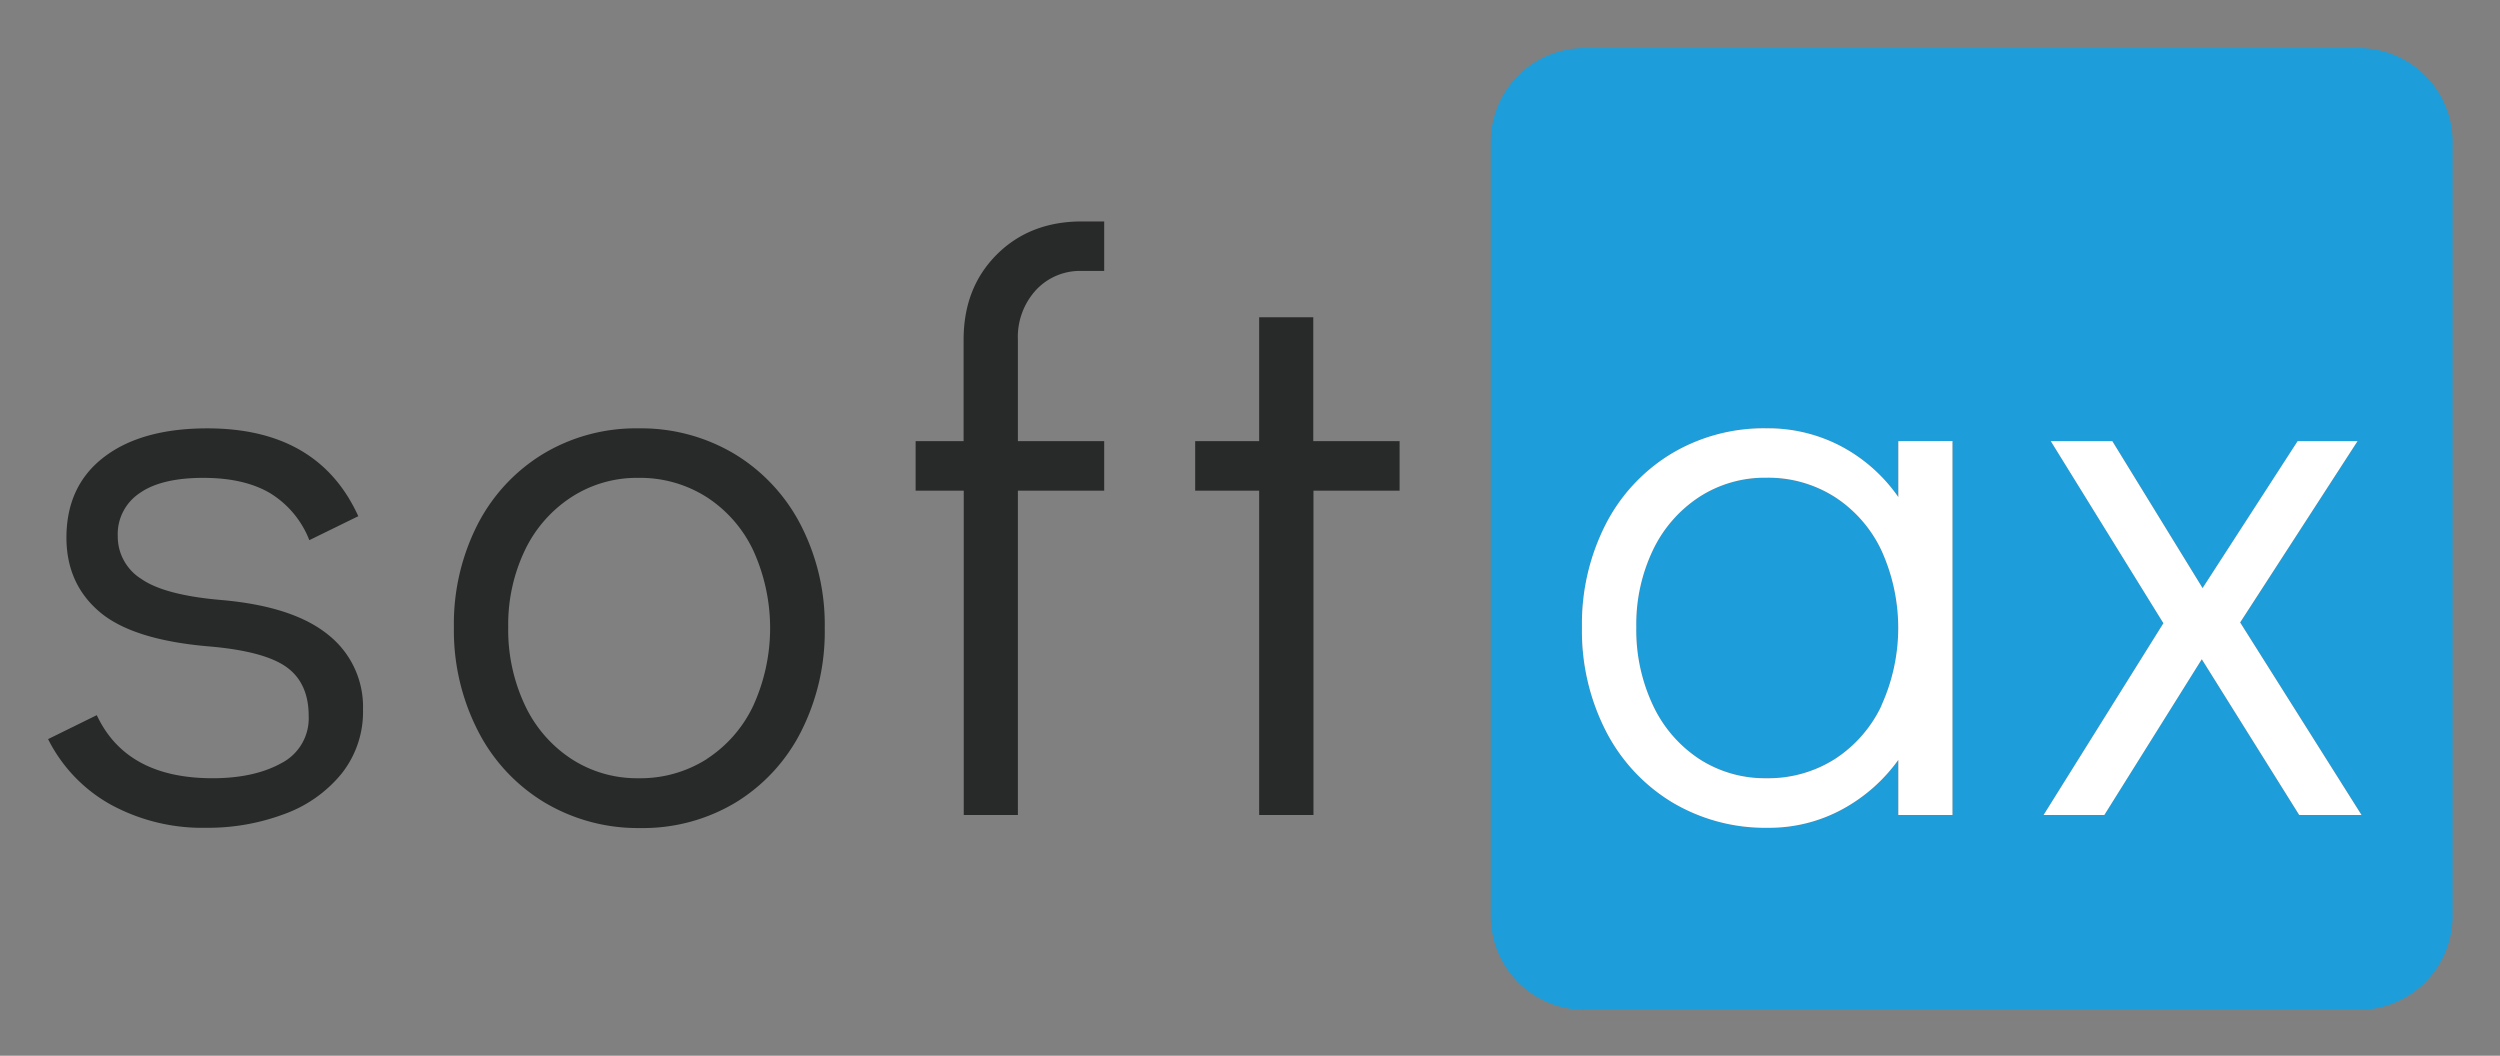
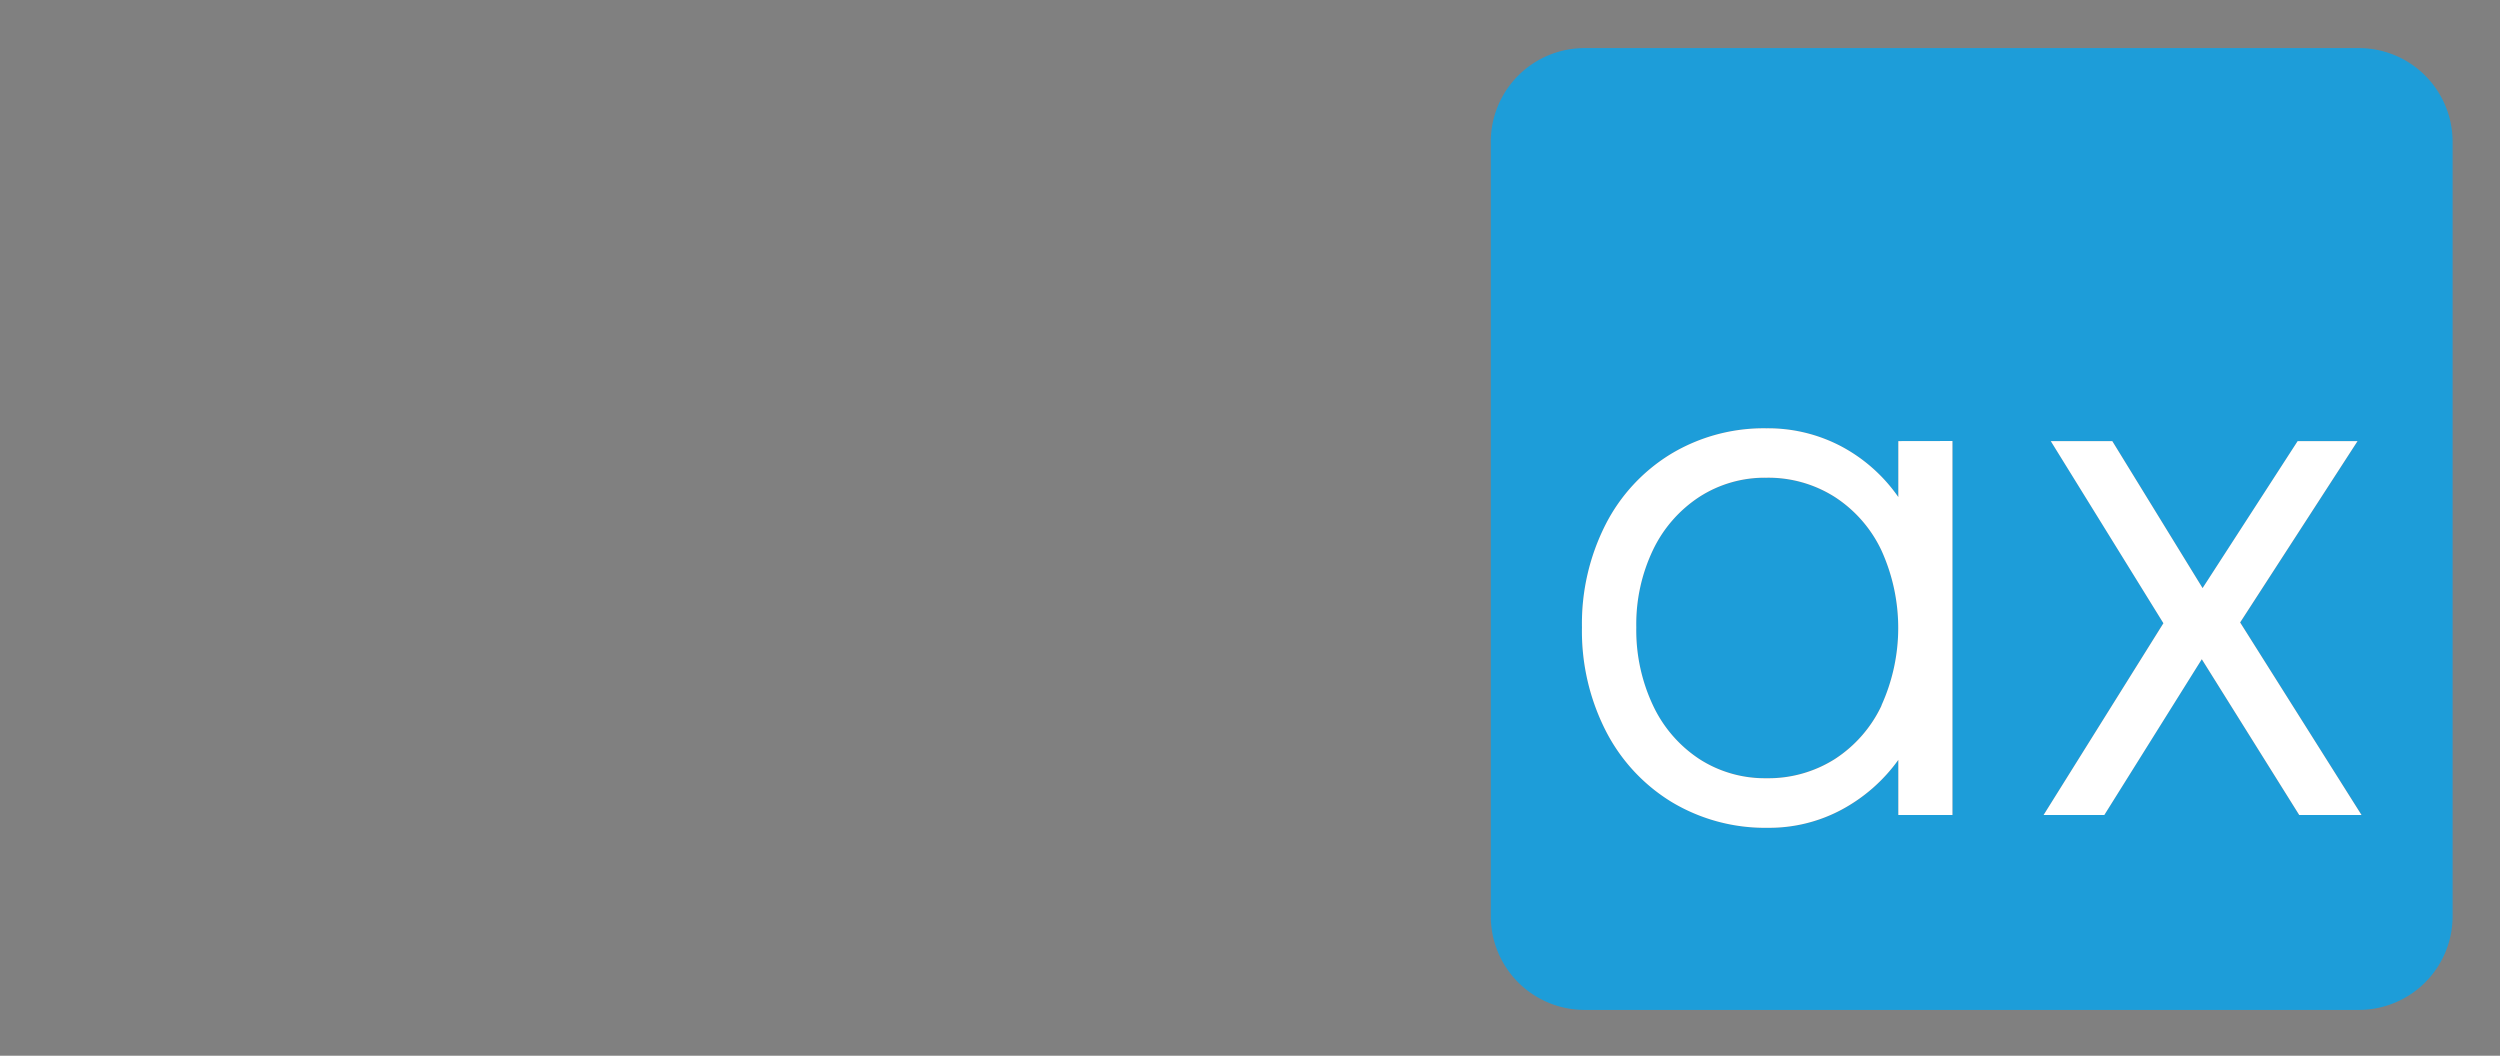
<svg xmlns="http://www.w3.org/2000/svg" role="img" viewBox="-9.77 -9.77 508.04 214.54">
  <rect x="-9.77" y="-9.77" width="508.04" height="214.54" fill="#808080" stroke="none" />
  <title>Softax (member) logo</title>
  <g data-name="Warstwa 2">
    <g data-name="Warstwa 1">
      <path fill="#1d9dd9" d="M372.57 102.11a26.26 26.26 0 0 0-9.5-10.87 25.14 25.14 0 0 0-13.88-3.9 24.45 24.45 0 0 0-13.63 3.9 26.52 26.52 0 0 0-9.42 10.76 35 35 0 0 0-3.41 15.67 35.83 35.83 0 0 0 3.41 15.91 26.47 26.47 0 0 0 9.42 10.88 24.52 24.52 0 0 0 13.63 3.89 25.21 25.21 0 0 0 13.88-3.89 26.28 26.28 0 0 0 9.5-10.88 38.08 38.08 0 0 0 0-31.5zm0 0a26.26 26.26 0 0 0-9.5-10.87 25.14 25.14 0 0 0-13.88-3.9 24.45 24.45 0 0 0-13.63 3.9 26.52 26.52 0 0 0-9.42 10.76 35 35 0 0 0-3.41 15.67 35.83 35.83 0 0 0 3.41 15.91 26.47 26.47 0 0 0 9.42 10.88 24.52 24.52 0 0 0 13.63 3.89 25.21 25.21 0 0 0 13.88-3.89 26.28 26.28 0 0 0 9.5-10.88 38.08 38.08 0 0 0 0-31.5zM469.64 0H312.18a19.06 19.06 0 0 0-19 19v157.46a19.06 19.06 0 0 0 19 19h157.46a19.06 19.06 0 0 0 19-19V19a19.06 19.06 0 0 0-19-19zM387 155.85h-11v-11.2a33.9 33.9 0 0 1-11.53 10.15 31.15 31.15 0 0 1-14.93 3.65 36.87 36.87 0 0 1-19.48-5.2 36.2 36.2 0 0 1-13.48-14.44 44.62 44.62 0 0 1-4.87-21.11 44.42 44.42 0 0 1 4.79-20.86 35.87 35.87 0 0 1 13.31-14.37 36.56 36.56 0 0 1 19.4-5.2 31.89 31.89 0 0 1 15.18 3.66A33 33 0 0 1 376 91.24V79.87h11zm70.45 0l-19.8-31.66-19.81 31.66h-12.32l24.35-39L407 79.87h12.5l18.35 29.87 19.32-29.87h12.17l-23.86 36.85 24.67 39.13zm-94.4-64.61a25.14 25.14 0 0 0-13.88-3.9 24.45 24.45 0 0 0-13.63 3.9 26.52 26.52 0 0 0-9.4 10.76 35 35 0 0 0-3.41 15.67 35.83 35.83 0 0 0 3.41 15.91 26.47 26.47 0 0 0 9.42 10.88 24.52 24.52 0 0 0 13.63 3.89 25.21 25.21 0 0 0 13.88-3.89 26.28 26.28 0 0 0 9.5-10.88 38.08 38.08 0 0 0 0-31.5 26.26 26.26 0 0 0-9.5-10.84zm9.5 10.87a26.26 26.26 0 0 0-9.5-10.87 25.14 25.14 0 0 0-13.88-3.9 24.45 24.45 0 0 0-13.63 3.9 26.52 26.52 0 0 0-9.4 10.76 35 35 0 0 0-3.41 15.67 35.83 35.83 0 0 0 3.41 15.91 26.47 26.47 0 0 0 9.42 10.88 24.52 24.52 0 0 0 13.63 3.89 25.21 25.21 0 0 0 13.88-3.89 26.28 26.28 0 0 0 9.5-10.88 38.08 38.08 0 0 0 0-31.5zm0 0a26.26 26.26 0 0 0-9.5-10.87 25.14 25.14 0 0 0-13.88-3.9 24.45 24.45 0 0 0-13.63 3.9 26.52 26.52 0 0 0-9.4 10.76 35 35 0 0 0-3.41 15.67 35.83 35.83 0 0 0 3.41 15.91 26.47 26.47 0 0 0 9.42 10.88 24.52 24.52 0 0 0 13.63 3.89 25.21 25.21 0 0 0 13.88-3.89 26.28 26.28 0 0 0 9.5-10.88 38.08 38.08 0 0 0 0-31.5z" />
      <path fill="#fff" d="M470.13 155.85h-12.66l-19.8-31.66-19.81 31.66h-12.34l24.35-38.97-22.89-37.01h12.5l18.35 29.87 19.32-29.87h12.17l-23.86 36.85 24.67 39.13zM376 79.87v11.37a33 33 0 0 0-11.61-10.31 31.89 31.89 0 0 0-15.18-3.66 36.56 36.56 0 0 0-19.4 5.2 35.87 35.87 0 0 0-13.31 14.37 44.42 44.42 0 0 0-4.79 20.86 44.62 44.62 0 0 0 4.87 21.11A36.2 36.2 0 0 0 330 153.25a36.87 36.87 0 0 0 19.48 5.2 31.15 31.15 0 0 0 14.93-3.65A33.9 33.9 0 0 0 376 144.65v11.2h11v-76zm-3.41 53.74a26.28 26.28 0 0 1-9.5 10.88 25.21 25.21 0 0 1-13.88 3.89 24.52 24.52 0 0 1-13.63-3.89 26.47 26.47 0 0 1-9.42-10.88 35.83 35.83 0 0 1-3.41-15.91 35 35 0 0 1 3.39-15.7 26.52 26.52 0 0 1 9.42-10.79 24.45 24.45 0 0 1 13.63-3.9 25.14 25.14 0 0 1 13.88 3.9 26.26 26.26 0 0 1 9.5 10.87 38.08 38.08 0 0 1 0 31.5z" />
-       <path fill="#282929" d="M12.74 153.74A31.18 31.18 0 0 1 0 140.43l9.9-4.87q6 12.83 23.54 12.82 8.45 0 14-3.08a10.25 10.25 0 0 0 5.52-9.58c0-4.43-1.49-7.74-4.47-9.9s-8.2-3.57-15.67-4.22q-15.58-1.3-22.32-7T3.73 99.52q0-10.56 7.63-16.4t21-5.84q22.56 0 30.68 17.85L53.09 100a19.45 19.45 0 0 0-8-9.57c-3.52-2.06-8-3.09-13.56-3.09s-9.93 1-12.9 3.09a10 10 0 0 0-4.47 8.76 10.15 10.15 0 0 0 4.79 8.69q4.79 3.33 16.48 4.3 14.45 1.3 21.51 7.06A18.66 18.66 0 0 1 64 134.42a20.18 20.18 0 0 1-4.39 13.07 26.75 26.75 0 0 1-11.69 8.2 44.2 44.2 0 0 1-15.75 2.76 38.87 38.87 0 0 1-19.43-4.71zm88.08-.48a36.08 36.08 0 0 1-13.48-14.54 44.71 44.71 0 0 1-4.87-21 44.42 44.42 0 0 1 4.79-20.86 36 36 0 0 1 13.31-14.37A36.55 36.55 0 0 1 120 77.28a37 37 0 0 1 19.48 5.19 36.22 36.22 0 0 1 13.48 14.45 44.24 44.24 0 0 1 4.87 20.94 44.94 44.94 0 0 1-4.79 21 35.89 35.89 0 0 1-13.31 14.45 36.55 36.55 0 0 1-19.4 5.19 37 37 0 0 1-19.51-5.24zm33-8.77a26.22 26.22 0 0 0 9.5-10.88 38.05 38.05 0 0 0 0-31.49 26.22 26.22 0 0 0-9.5-10.88 25.16 25.16 0 0 0-13.82-3.9 24.45 24.45 0 0 0-13.63 3.9A26.49 26.49 0 0 0 96.92 102a34.93 34.93 0 0 0-3.41 15.66 35.83 35.83 0 0 0 3.41 15.91 26.4 26.4 0 0 0 9.42 10.88 24.44 24.44 0 0 0 13.66 3.93 25.16 25.16 0 0 0 13.85-3.89zm66.92-95.3a14.11 14.11 0 0 0-3.66 10.07v20.61h17.54v10.07h-17.54v65.91h-11V89.94h-9.78V79.87h9.75V59.26q0-10.56 6.73-17.29t17.29-6.74h4.55v10.06h-4.55a12.2 12.2 0 0 0-9.33 3.9zm45.37 106.66V89.94h-13V79.87h13V54.71h11v25.16h17.54v10.07h-17.5v65.91z" />
    </g>
  </g>
</svg>